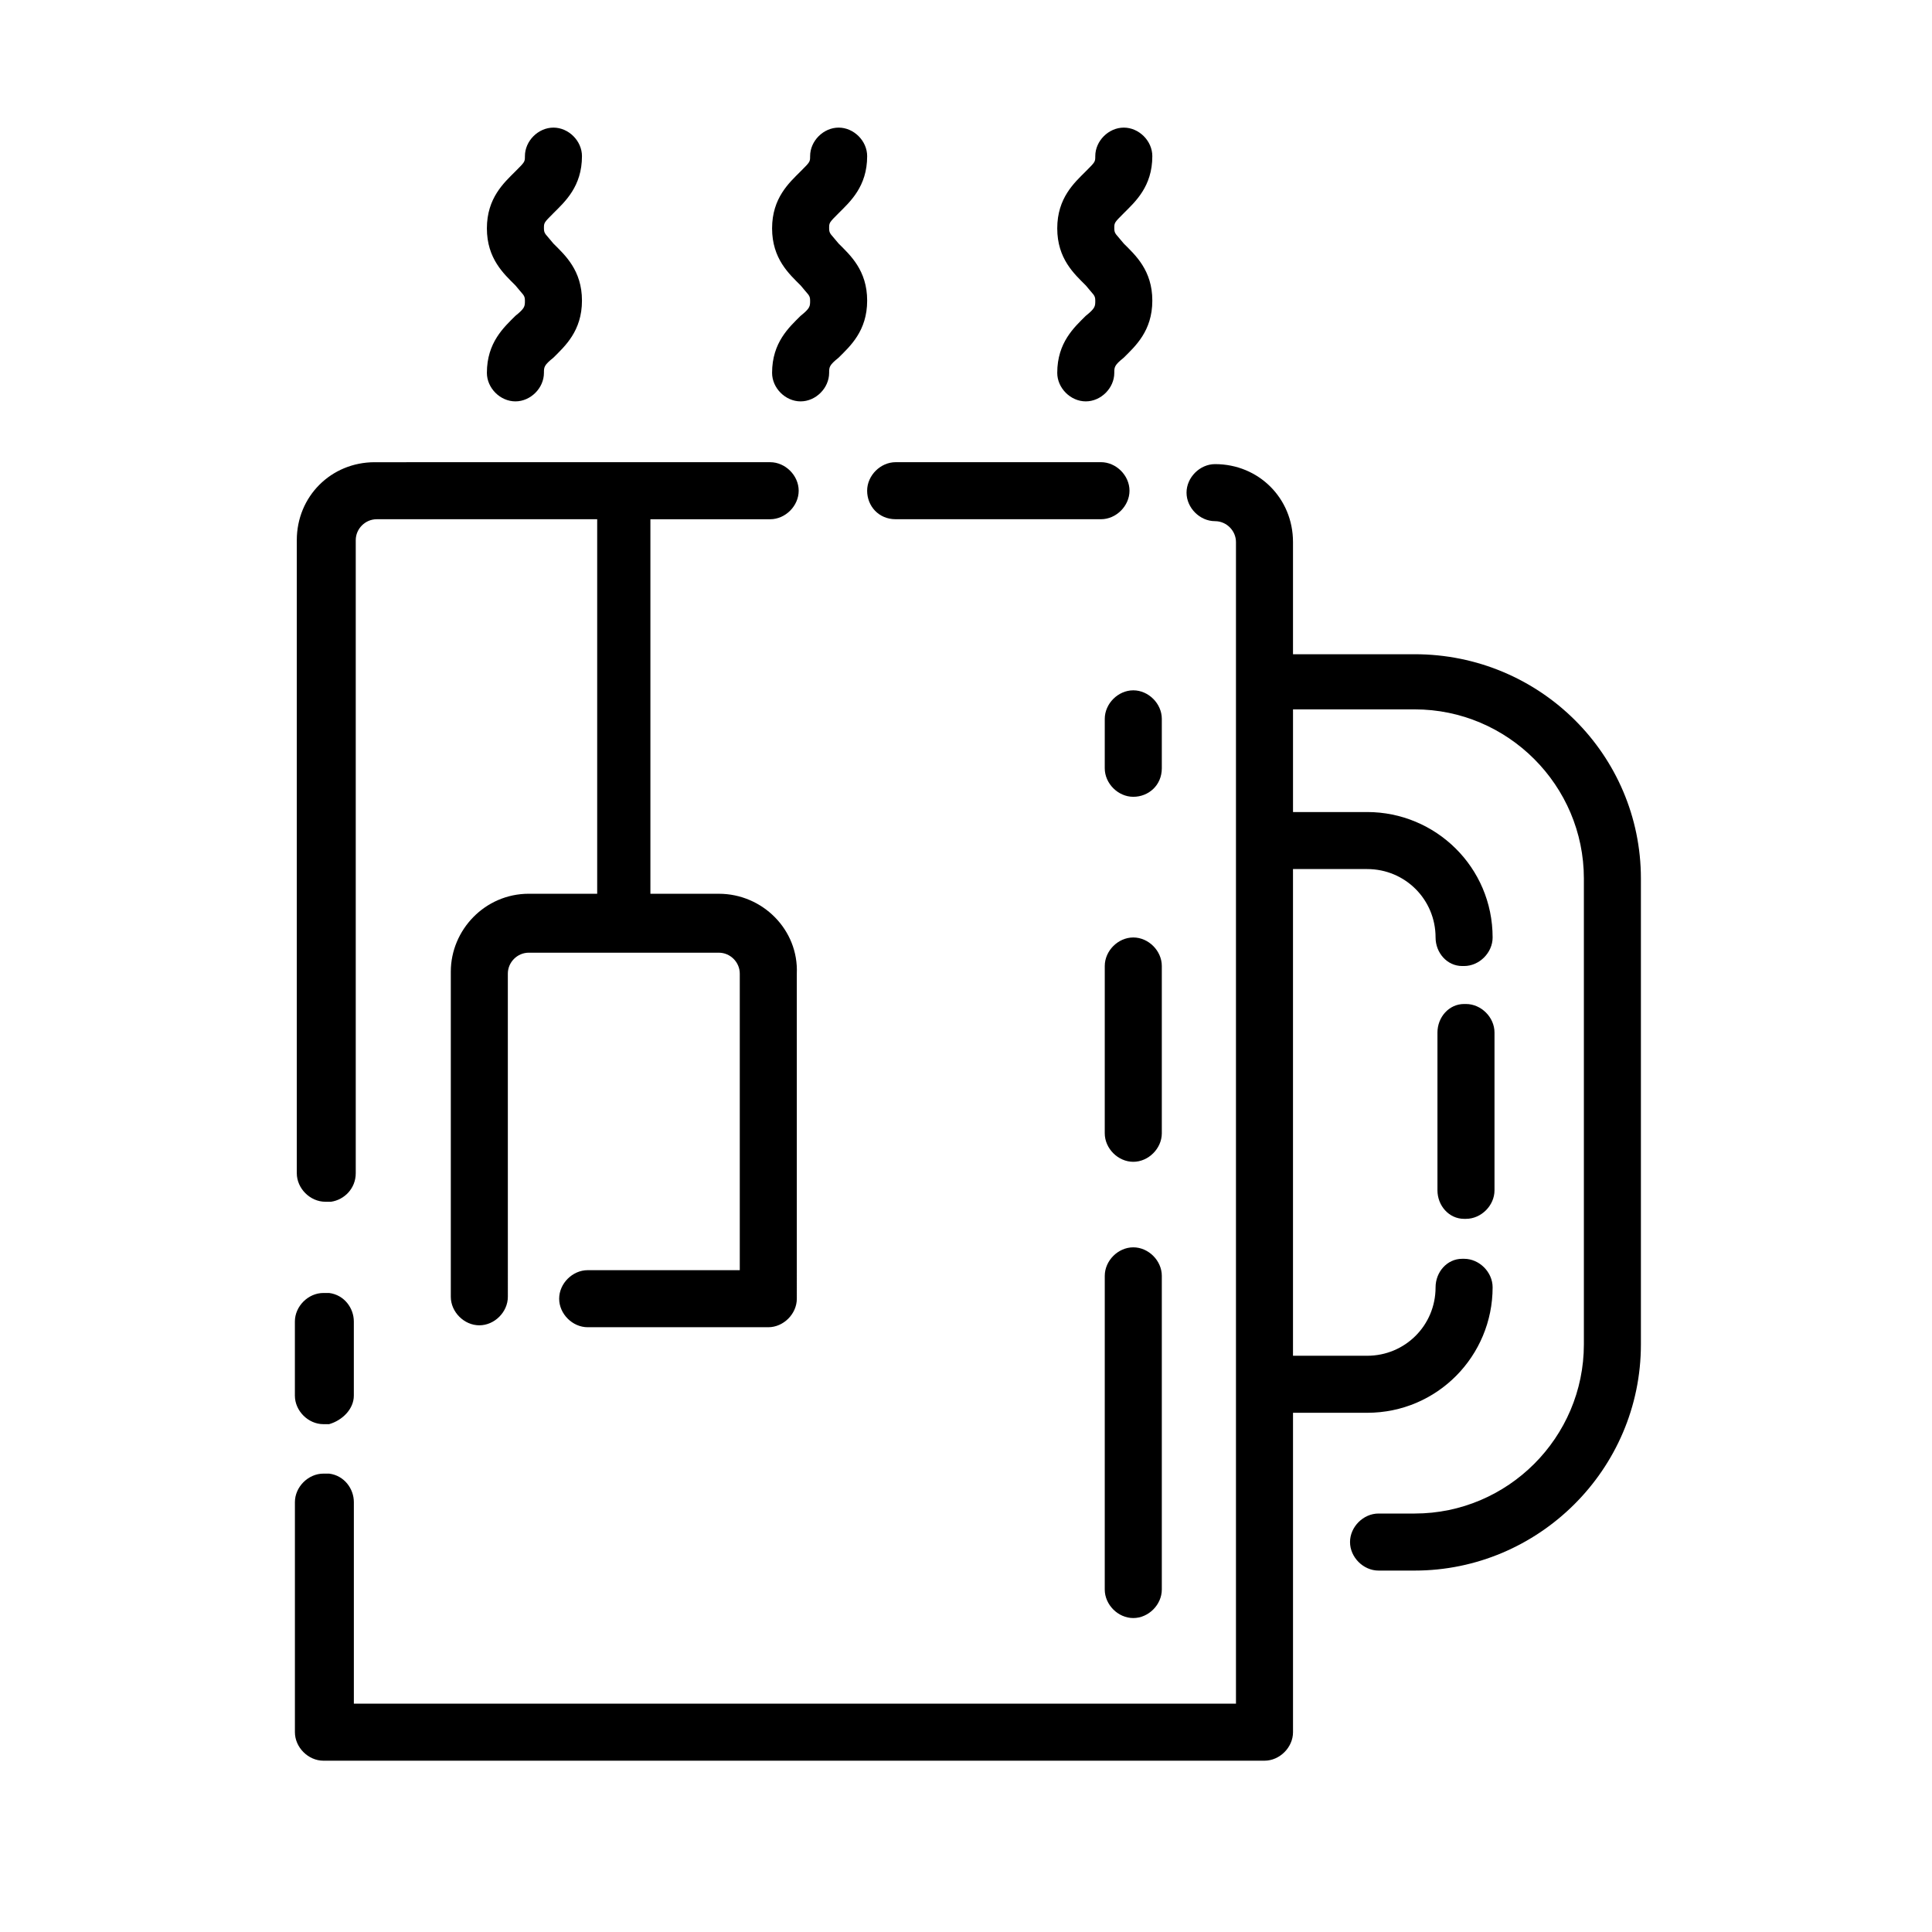
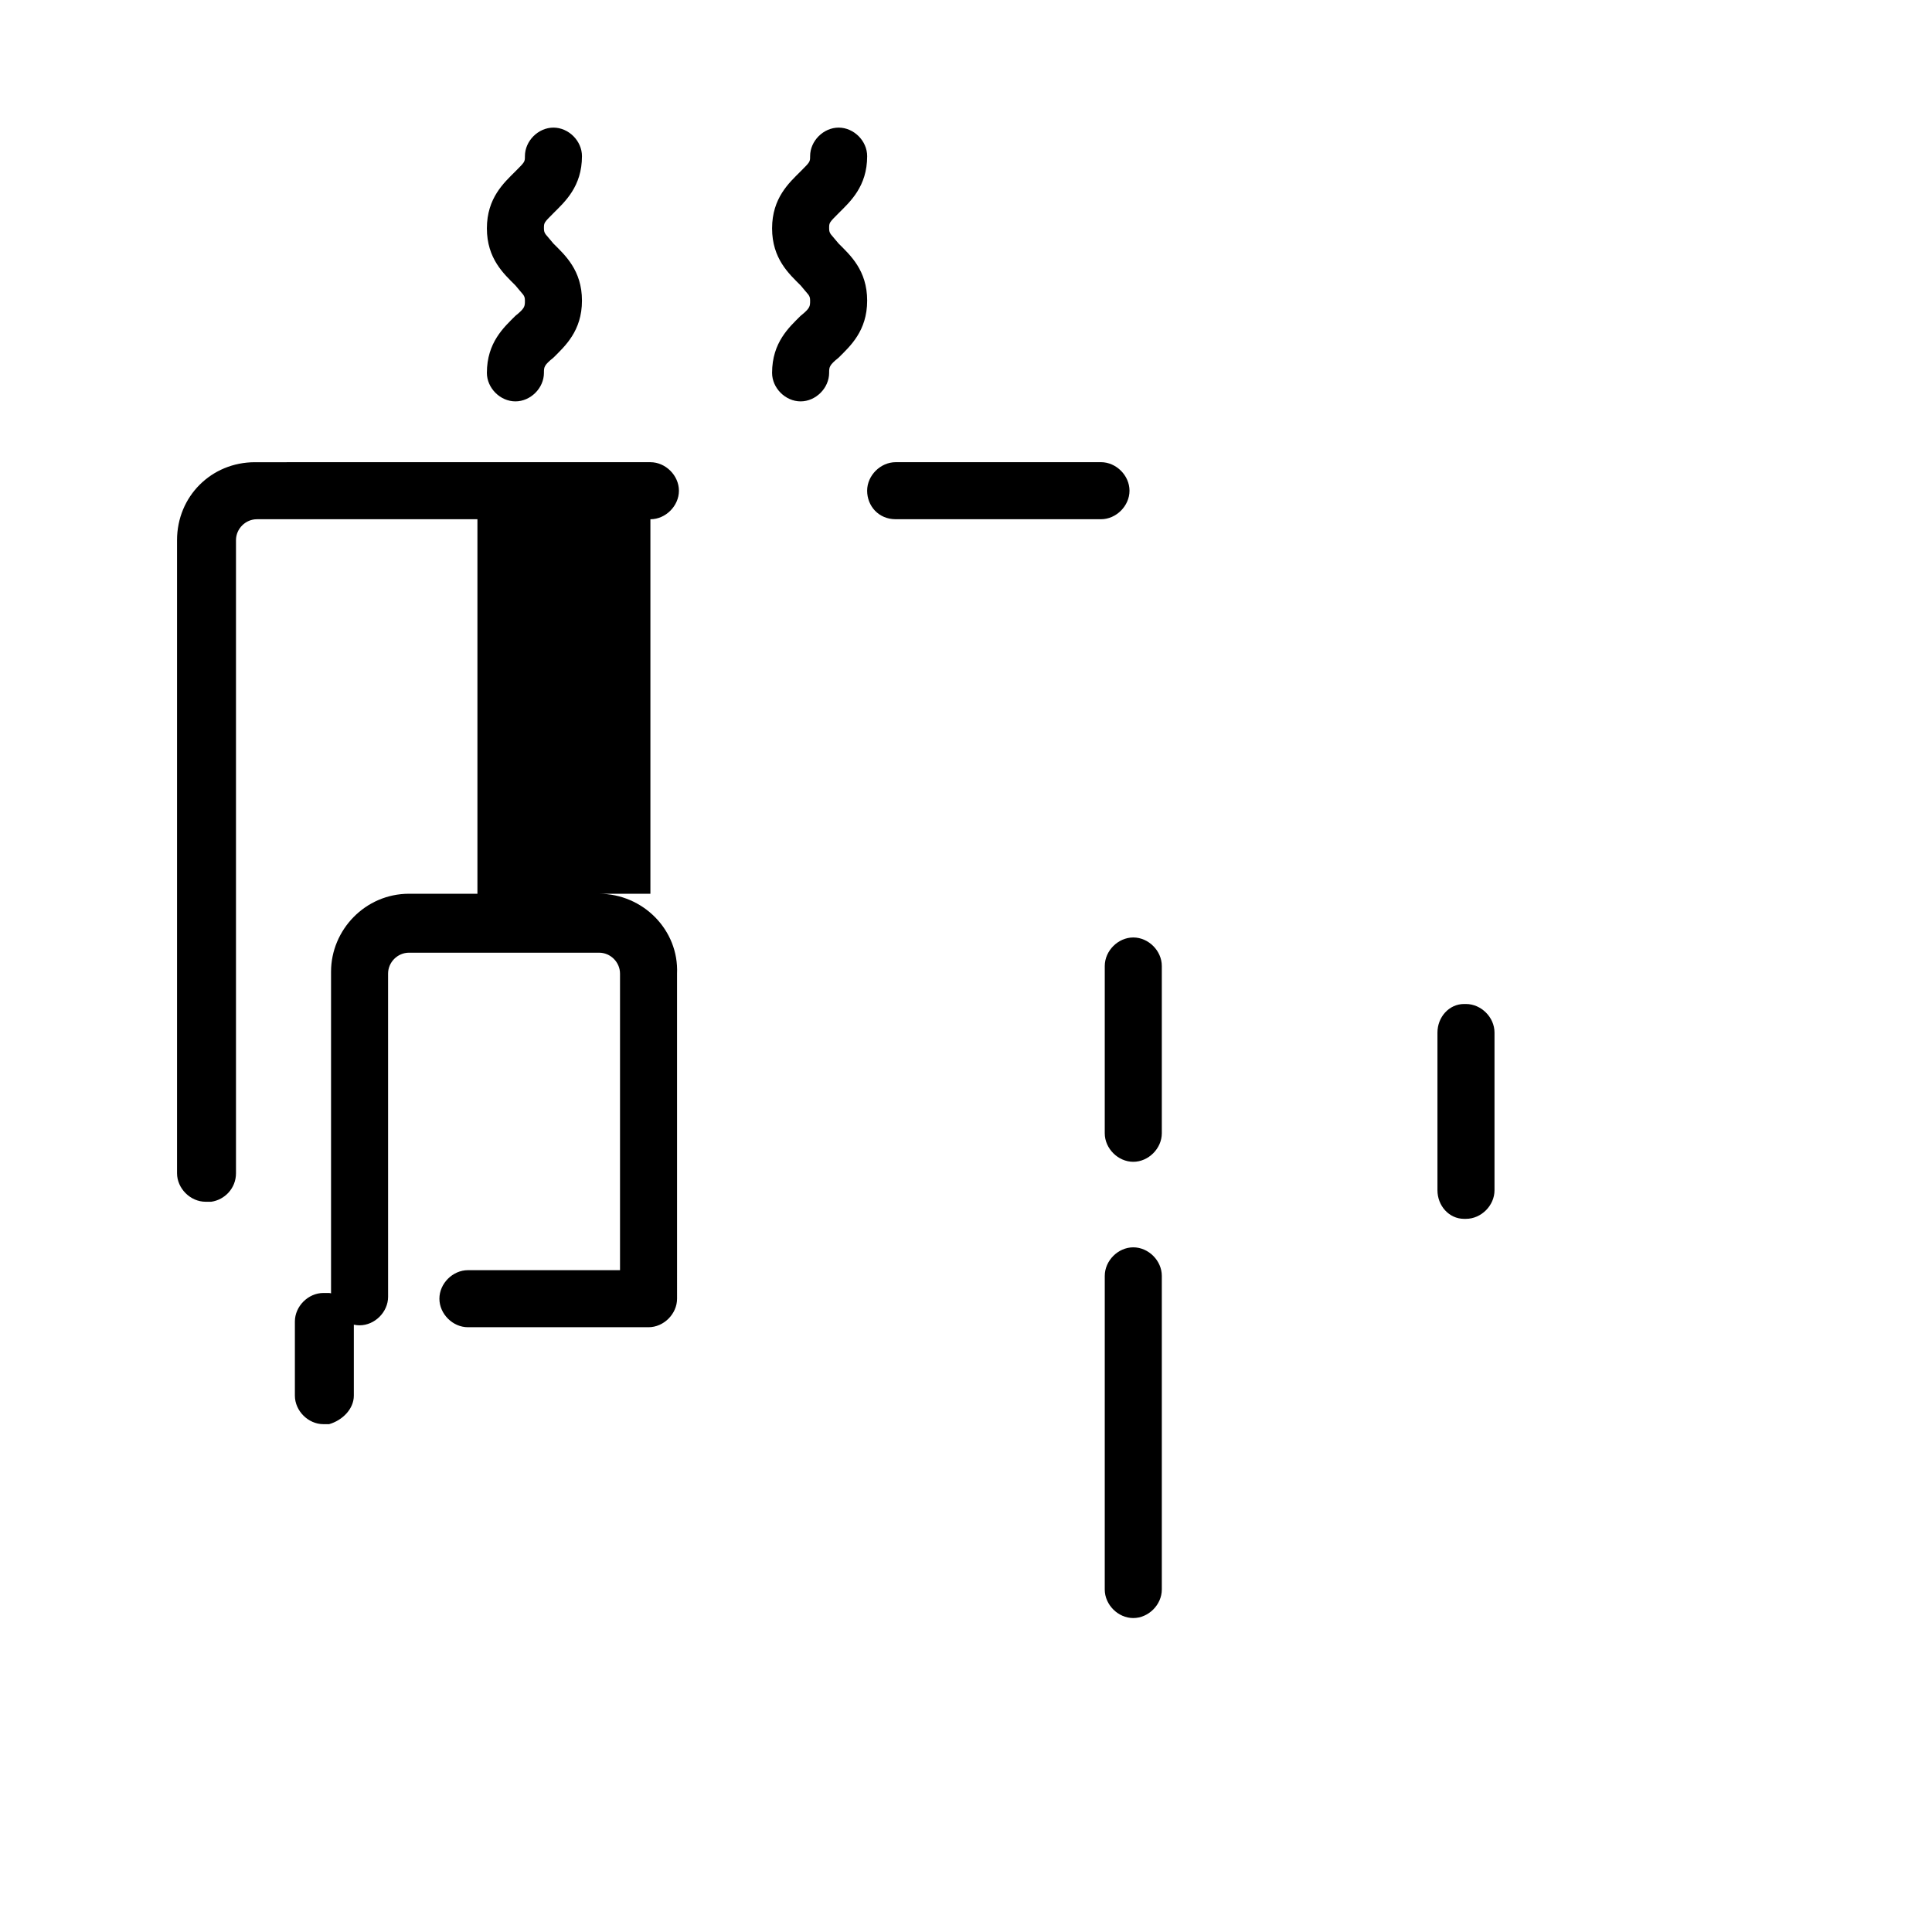
<svg xmlns="http://www.w3.org/2000/svg" fill="#000000" width="800px" height="800px" version="1.1" viewBox="144 144 512 512">
  <g>
    <path d="m356.17 250.37c-4.031 0-7.559-3.527-7.559-7.559 0-8.062 4.535-12.09 7.559-15.113 2.519-2.016 2.519-2.519 2.519-4.031 0-1.512-0.504-1.512-2.519-4.031-3.023-3.023-7.559-7.055-7.559-15.113 0-8.062 4.535-12.09 7.559-15.113 2.519-2.519 2.519-2.519 2.519-4.031 0-4.031 3.527-7.559 7.559-7.559s7.559 3.527 7.559 7.559c0 8.062-4.535 12.09-7.559 15.113-2.519 2.519-2.519 2.519-2.519 4.031s0.504 1.512 2.519 4.031c3.023 3.023 7.559 7.055 7.559 15.113 0 8.062-4.535 12.09-7.559 15.113-2.519 2.016-2.519 2.519-2.519 4.031-0.004 4.031-3.527 7.559-7.559 7.559z" />
-     <path d="m431.74 250.37c-4.031 0-7.559-3.527-7.559-7.559 0-8.062 4.535-12.09 7.559-15.113 2.519-2.016 2.519-2.519 2.519-4.031 0-1.512-0.504-1.512-2.519-4.031-3.023-3.023-7.559-7.055-7.559-15.113 0-8.062 4.535-12.09 7.559-15.113 2.519-2.519 2.519-2.519 2.519-4.031 0-4.031 3.527-7.559 7.559-7.559s7.559 3.527 7.559 7.559c0 8.062-4.535 12.09-7.559 15.113-2.519 2.519-2.519 2.519-2.519 4.031s0.504 1.512 2.519 4.031c3.023 3.023 7.559 7.055 7.559 15.113 0 8.062-4.535 12.09-7.559 15.113-2.519 2.016-2.519 2.519-2.519 4.031 0 4.031-3.527 7.559-7.559 7.559z" />
    <path d="m280.59 250.37c-4.031 0-7.559-3.527-7.559-7.559 0-8.062 4.535-12.09 7.559-15.113 2.519-2.016 2.519-2.519 2.519-4.031 0-1.512-0.504-1.512-2.519-4.031-3.023-3.023-7.559-7.055-7.559-15.113 0-8.062 4.535-12.09 7.559-15.113 2.519-2.519 2.519-2.519 2.519-4.031 0-4.031 3.527-7.559 7.559-7.559s7.559 3.527 7.559 7.559c0 8.062-4.535 12.09-7.559 15.113-2.519 2.519-2.519 2.519-2.519 4.031s0.504 1.512 2.519 4.031c3.023 3.023 7.559 7.055 7.559 15.113 0 8.062-4.535 12.09-7.559 15.113-2.519 2.016-2.519 2.519-2.519 4.031 0 4.031-3.527 7.559-7.559 7.559z" />
-     <path d="m334.5 380.86h-18.137v-99.254h31.738c4.031 0 7.559-3.527 7.559-7.559s-3.527-7.559-7.559-7.559l-104.79 0.004c-11.586 0-20.656 9.07-20.656 20.656v167.77c0 4.031 3.527 7.559 7.559 7.559h1.512c3.527-0.504 6.551-3.527 6.551-7.559v-167.77c0-3.023 2.519-5.543 5.543-5.543h58.441v99.25h-18.137c-11.586 0-20.656 9.574-20.656 20.656v86.152c0 4.031 3.527 7.559 7.559 7.559s7.559-3.527 7.559-7.559l-0.004-85.645c0-3.023 2.519-5.543 5.543-5.543h50.379c3.023 0 5.543 2.519 5.543 5.543v78.594h-40.305c-4.031 0-7.559 3.527-7.559 7.559s3.527 7.559 7.559 7.559h47.863c4.031 0 7.559-3.527 7.559-7.559l-0.004-86.152c0.504-11.59-9.07-21.16-20.656-21.16z" />
+     <path d="m334.5 380.86h-18.137v-99.254c4.031 0 7.559-3.527 7.559-7.559s-3.527-7.559-7.559-7.559l-104.79 0.004c-11.586 0-20.656 9.07-20.656 20.656v167.77c0 4.031 3.527 7.559 7.559 7.559h1.512c3.527-0.504 6.551-3.527 6.551-7.559v-167.77c0-3.023 2.519-5.543 5.543-5.543h58.441v99.25h-18.137c-11.586 0-20.656 9.574-20.656 20.656v86.152c0 4.031 3.527 7.559 7.559 7.559s7.559-3.527 7.559-7.559l-0.004-85.645c0-3.023 2.519-5.543 5.543-5.543h50.379c3.023 0 5.543 2.519 5.543 5.543v78.594h-40.305c-4.031 0-7.559 3.527-7.559 7.559s3.527 7.559 7.559 7.559h47.863c4.031 0 7.559-3.527 7.559-7.559l-0.004-86.152c0.504-11.59-9.07-21.16-20.656-21.16z" />
    <path d="m237.77 513.86v-19.648c0-3.527-2.519-7.055-6.551-7.559h-1.512c-4.031 0-7.559 3.527-7.559 7.559v19.648c0 4.031 3.527 7.559 7.559 7.559h1.512c3.527-1.008 6.551-4.031 6.551-7.559z" />
    <path d="m381.36 281.6h54.41c4.031 0 7.559-3.527 7.559-7.559s-3.527-7.559-7.559-7.559l-54.41 0.004c-4.031 0-7.559 3.527-7.559 7.559s3.023 7.555 7.559 7.555z" />
-     <path d="m518.9 317.38h-32.242v-29.727c0-11.586-9.07-20.656-20.656-20.656-4.031 0-7.559 3.527-7.559 7.559s3.527 7.559 7.559 7.559c3.023 0 5.543 2.519 5.543 5.543v307.83l-233.77-0.004v-53.402c0-3.527-2.519-7.055-6.551-7.559h-1.512c-4.031 0-7.559 3.527-7.559 7.559v60.961c0 4.031 3.527 7.559 7.559 7.559h249.39c4.031 0 7.559-3.527 7.559-7.559v-84.641h19.648c18.641 0 33.25-15.113 33.25-33.25 0-4.031-3.527-7.559-7.559-7.559h-0.504c-4.031 0-7.055 3.527-7.055 7.559 0 10.078-8.062 18.137-18.137 18.137h-19.648v-128.98h19.648c10.078 0 18.137 8.062 18.137 18.137 0 4.031 3.023 7.559 7.055 7.559h0.504c4.031 0 7.559-3.527 7.559-7.559 0-18.641-15.113-33.25-33.25-33.25h-19.648v-27.207h32.242c24.688 0 44.84 20.152 44.84 44.84v123.43c0 24.688-20.152 44.84-44.84 44.84h-9.574c-4.031 0-7.559 3.527-7.559 7.559s3.527 7.559 7.559 7.559h9.574c32.746 0 59.953-26.703 59.953-59.953v-123.44c0-32.75-26.703-59.449-59.953-59.449z" />
    <path d="m524.94 417.63v41.816c0 4.031 3.023 7.559 7.055 7.559h0.504c4.031 0 7.559-3.527 7.559-7.559v-41.816c0-4.031-3.527-7.559-7.559-7.559h-0.504c-4.031 0-7.055 3.527-7.055 7.559z" />
    <path d="m444.33 572.8c-4.031 0-7.559-3.527-7.559-7.559l0.004-83.125c0-4.031 3.527-7.559 7.559-7.559s7.559 3.527 7.559 7.559v83.129c-0.004 4.027-3.531 7.555-7.562 7.555z" />
    <path d="m444.33 451.89c-4.031 0-7.559-3.527-7.559-7.559l0.004-44.332c0-4.031 3.527-7.559 7.559-7.559s7.559 3.527 7.559 7.559v44.336c-0.004 4.027-3.531 7.555-7.562 7.555z" />
-     <path d="m444.33 355.16c-4.031 0-7.559-3.527-7.559-7.559l0.004-13.098c0-4.031 3.527-7.559 7.559-7.559s7.559 3.527 7.559 7.559v13.098c-0.004 4.535-3.531 7.559-7.562 7.559z" />
  </g>
</svg>